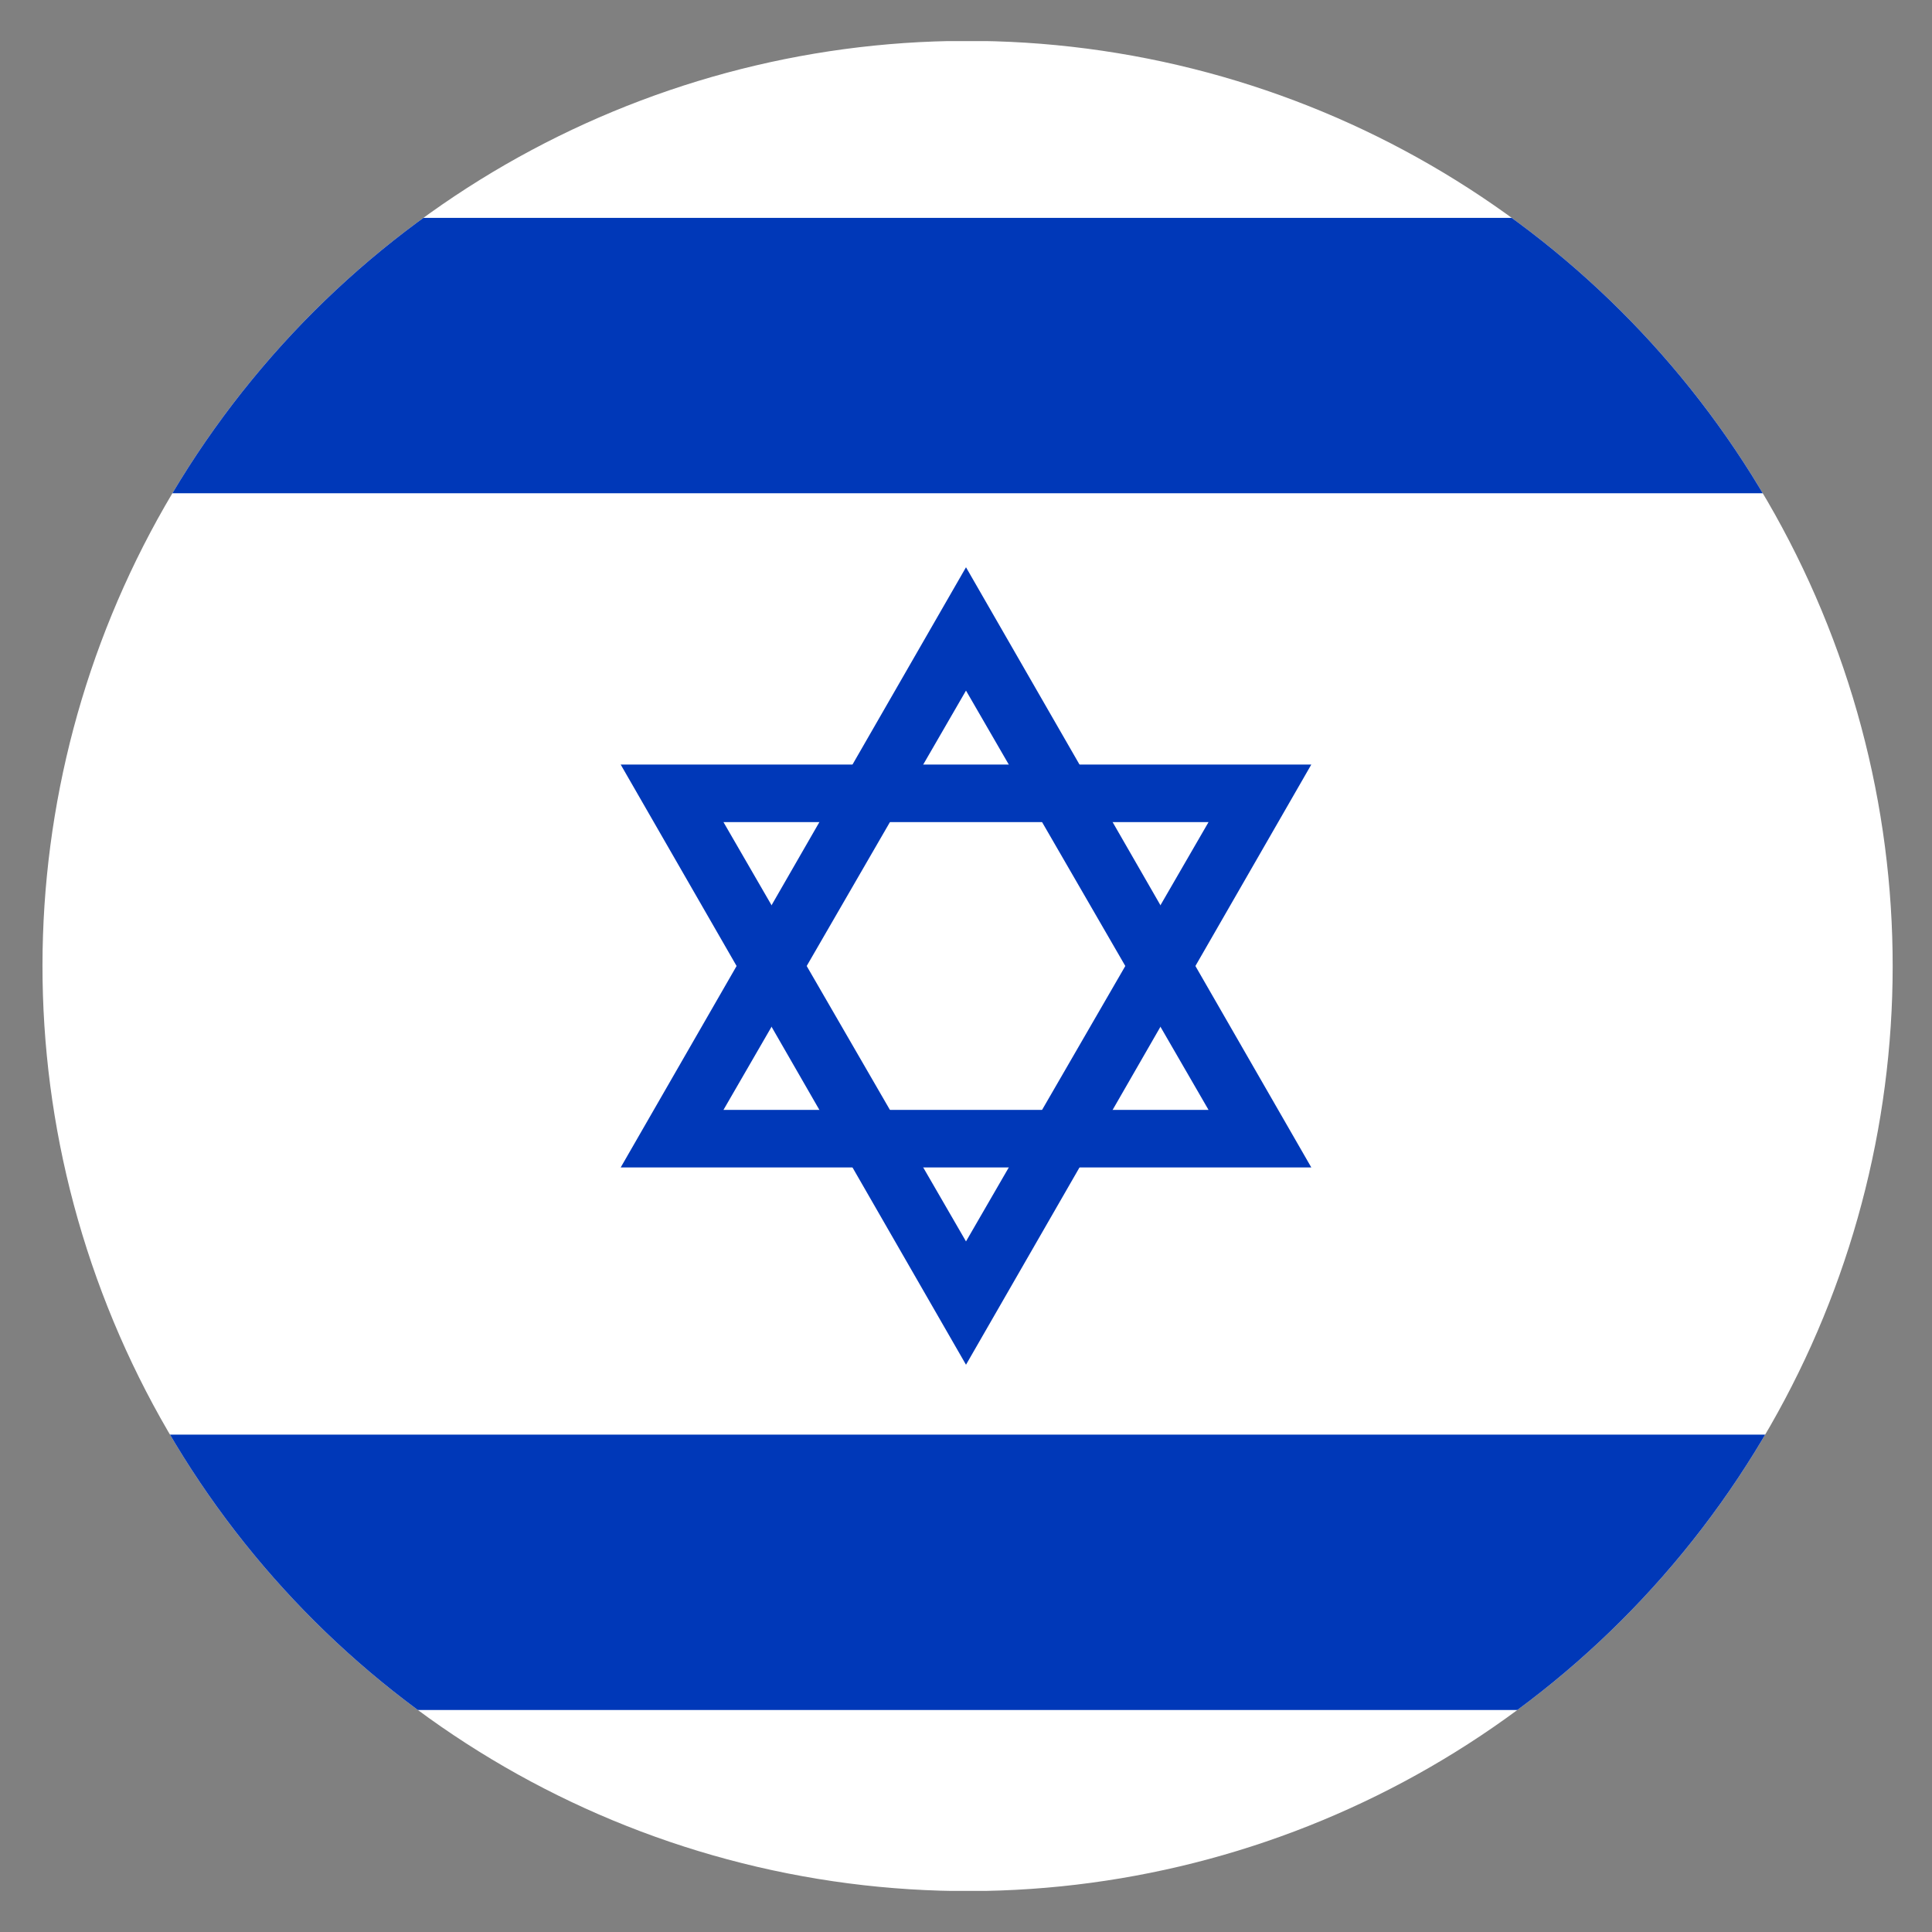
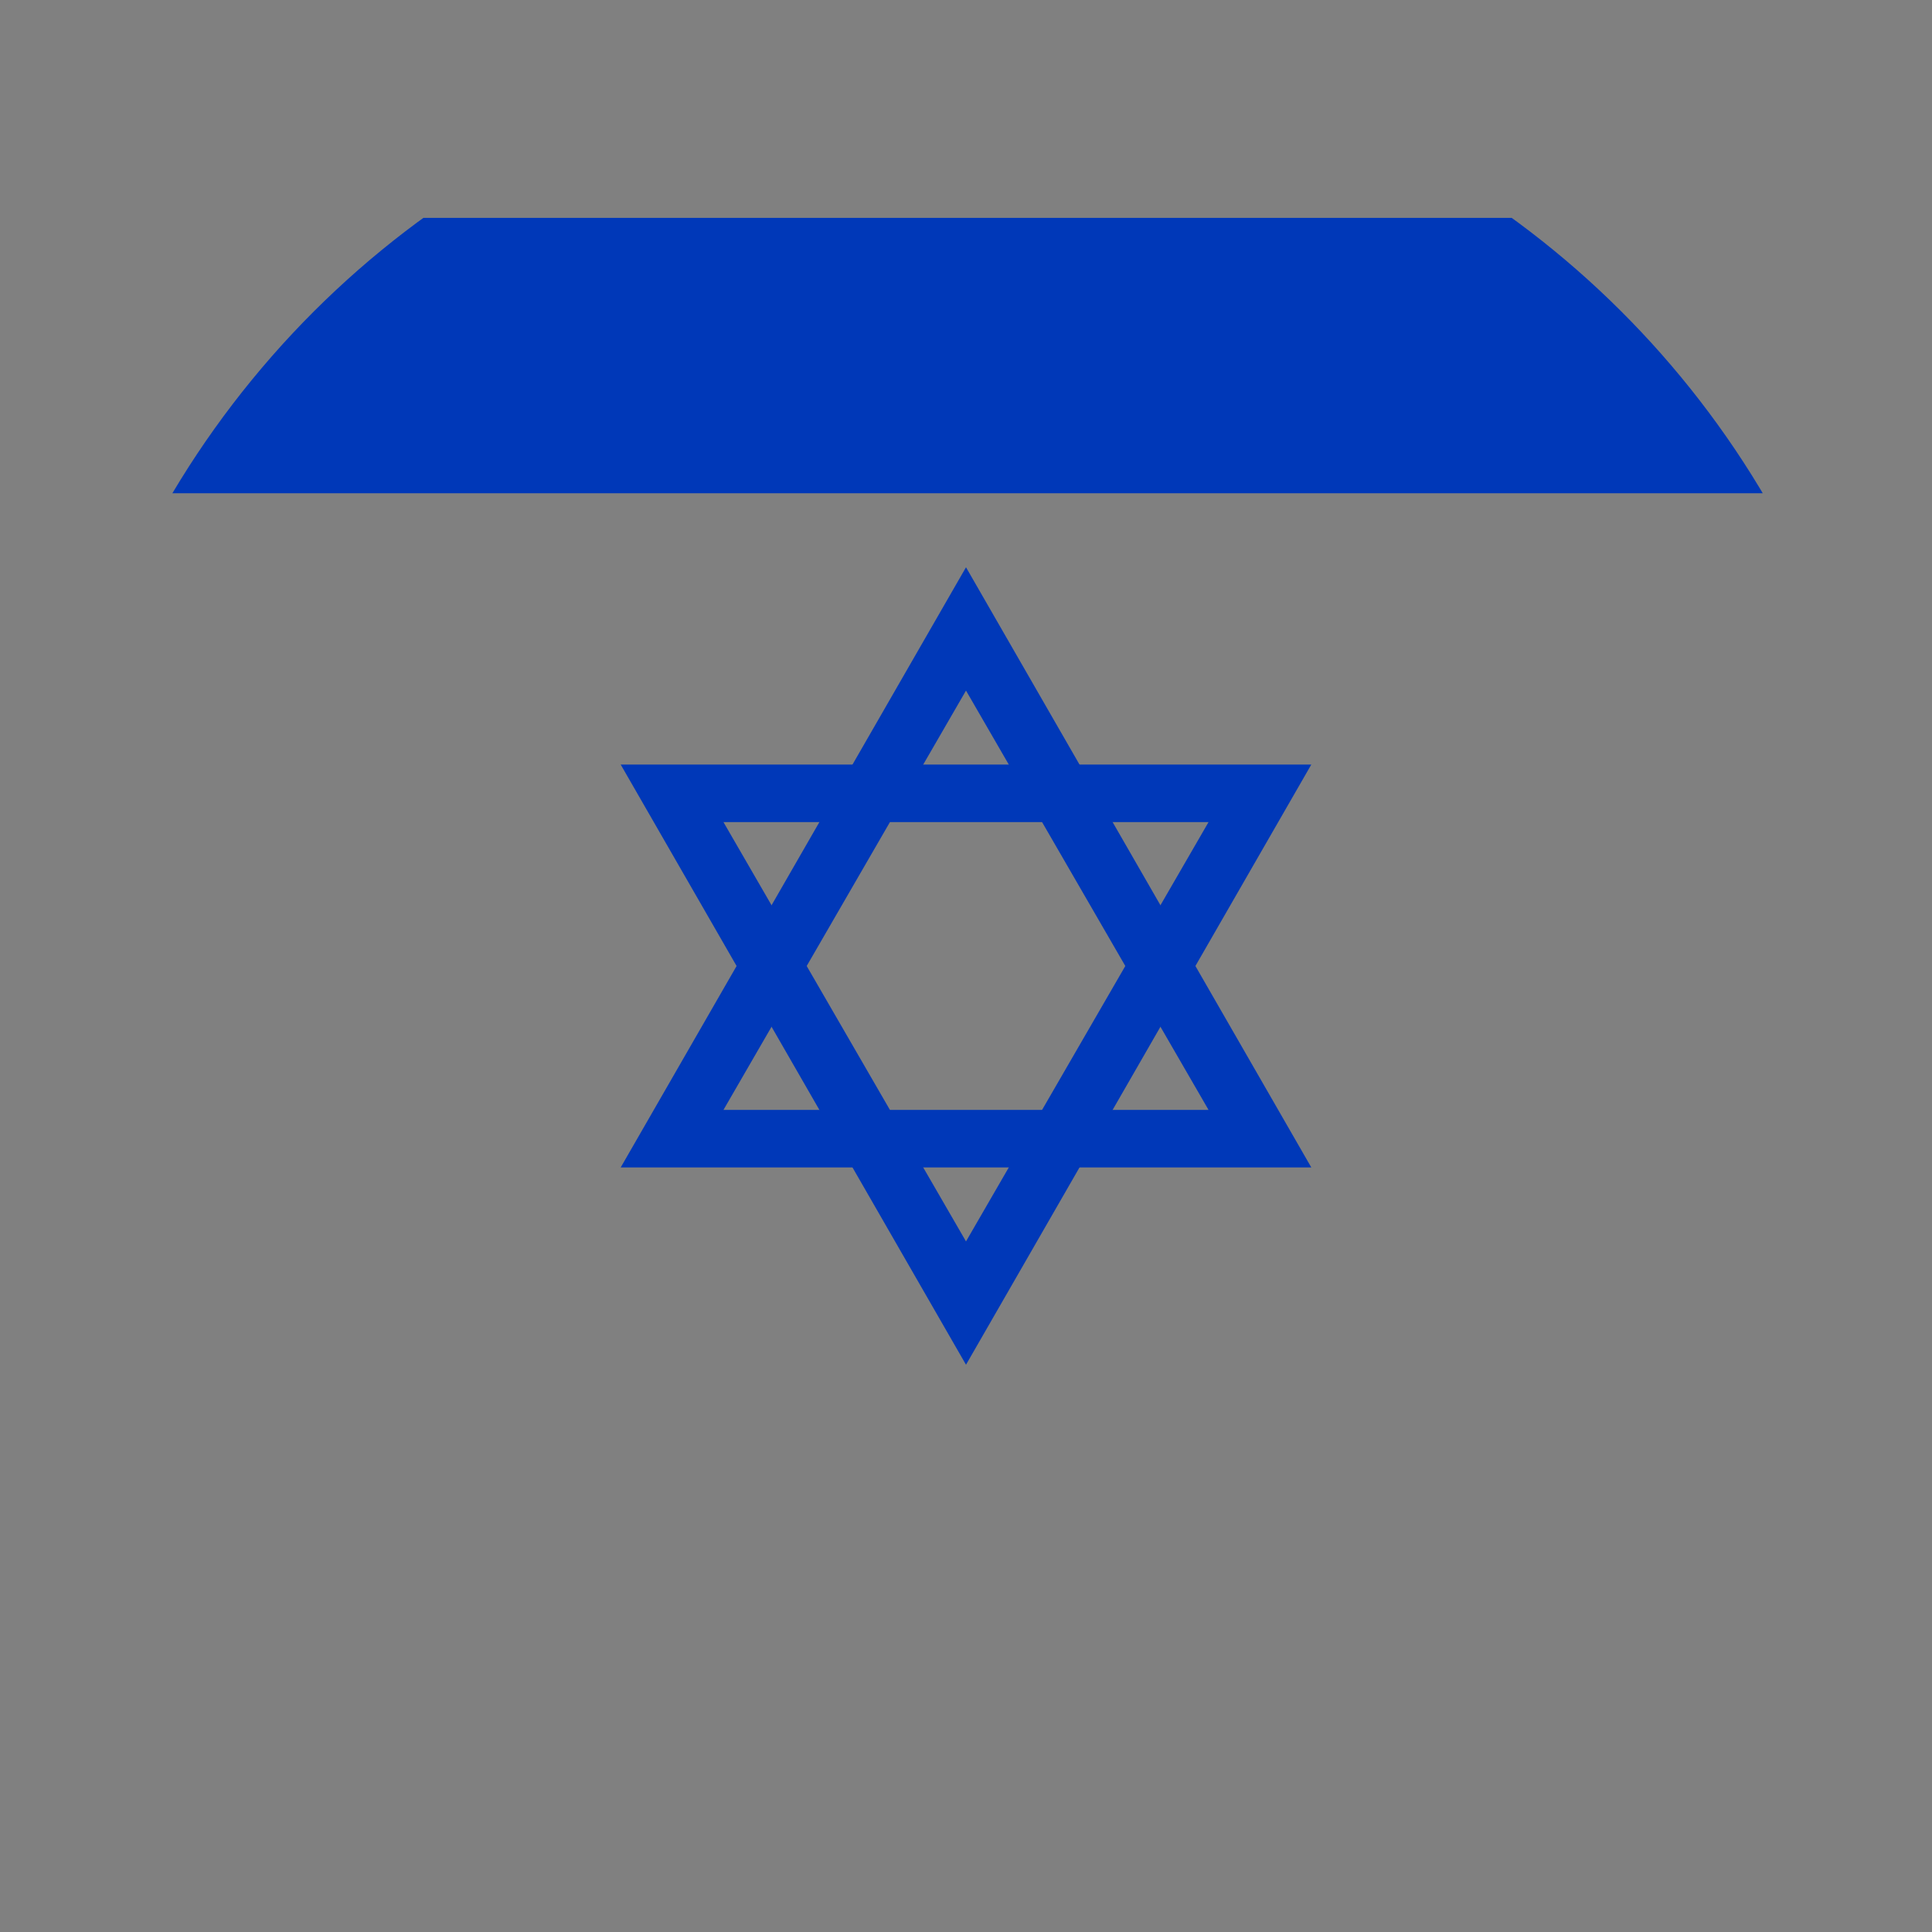
<svg xmlns="http://www.w3.org/2000/svg" xmlns:xlink="http://www.w3.org/1999/xlink" version="1.1" id="Hebrew" x="0px" y="0px" viewBox="0 0 47 47" style="enable-background:new 0 0 47 47;" xml:space="preserve">
  <rect x="0" y="0" width="47" height="47" fill="#808080" stroke="none" />
  <style type="text/css">
	.st0{clip-path:url(#SVGID_2_);}
	.st1{fill:#FFFFFF;}
	.st2{fill:#0038B8;}
</style>
  <g>
    <defs>
      <ellipse id="SVGID_1_" transform="matrix(0.162 -0.987 0.987 0.162 -3.463 42.887)" cx="23.5" cy="23.5" rx="22.5" ry="22.5" />
    </defs>
    <clipPath id="SVGID_2_">
      <use xlink:href="#SVGID_1_" style="overflow:visible;" />
    </clipPath>
    <g class="st0">
-       <rect x="-10.3" y="1" class="st1" width="67.5" height="45" />
      <rect x="-10.3" y="5.3" class="st2" width="67.5" height="6.7" />
-       <rect x="-10.3" y="34.9" class="st2" width="67.5" height="6.7" />
      <g>
        <path class="st2" d="M27.7,21.1l-4.2-7.3l-4.2,7.3l-4.2,7.3h8.4h8.4L27.7,21.1z M17.6,27l5.9-10.2L29.4,27H17.6z" />
        <path class="st2" d="M19.3,25.9l4.2,7.3l4.2-7.3l4.2-7.3h-8.4h-8.4L19.3,25.9z M29.4,20l-5.9,10.2L17.6,20H29.4z" />
      </g>
    </g>
  </g>
</svg>